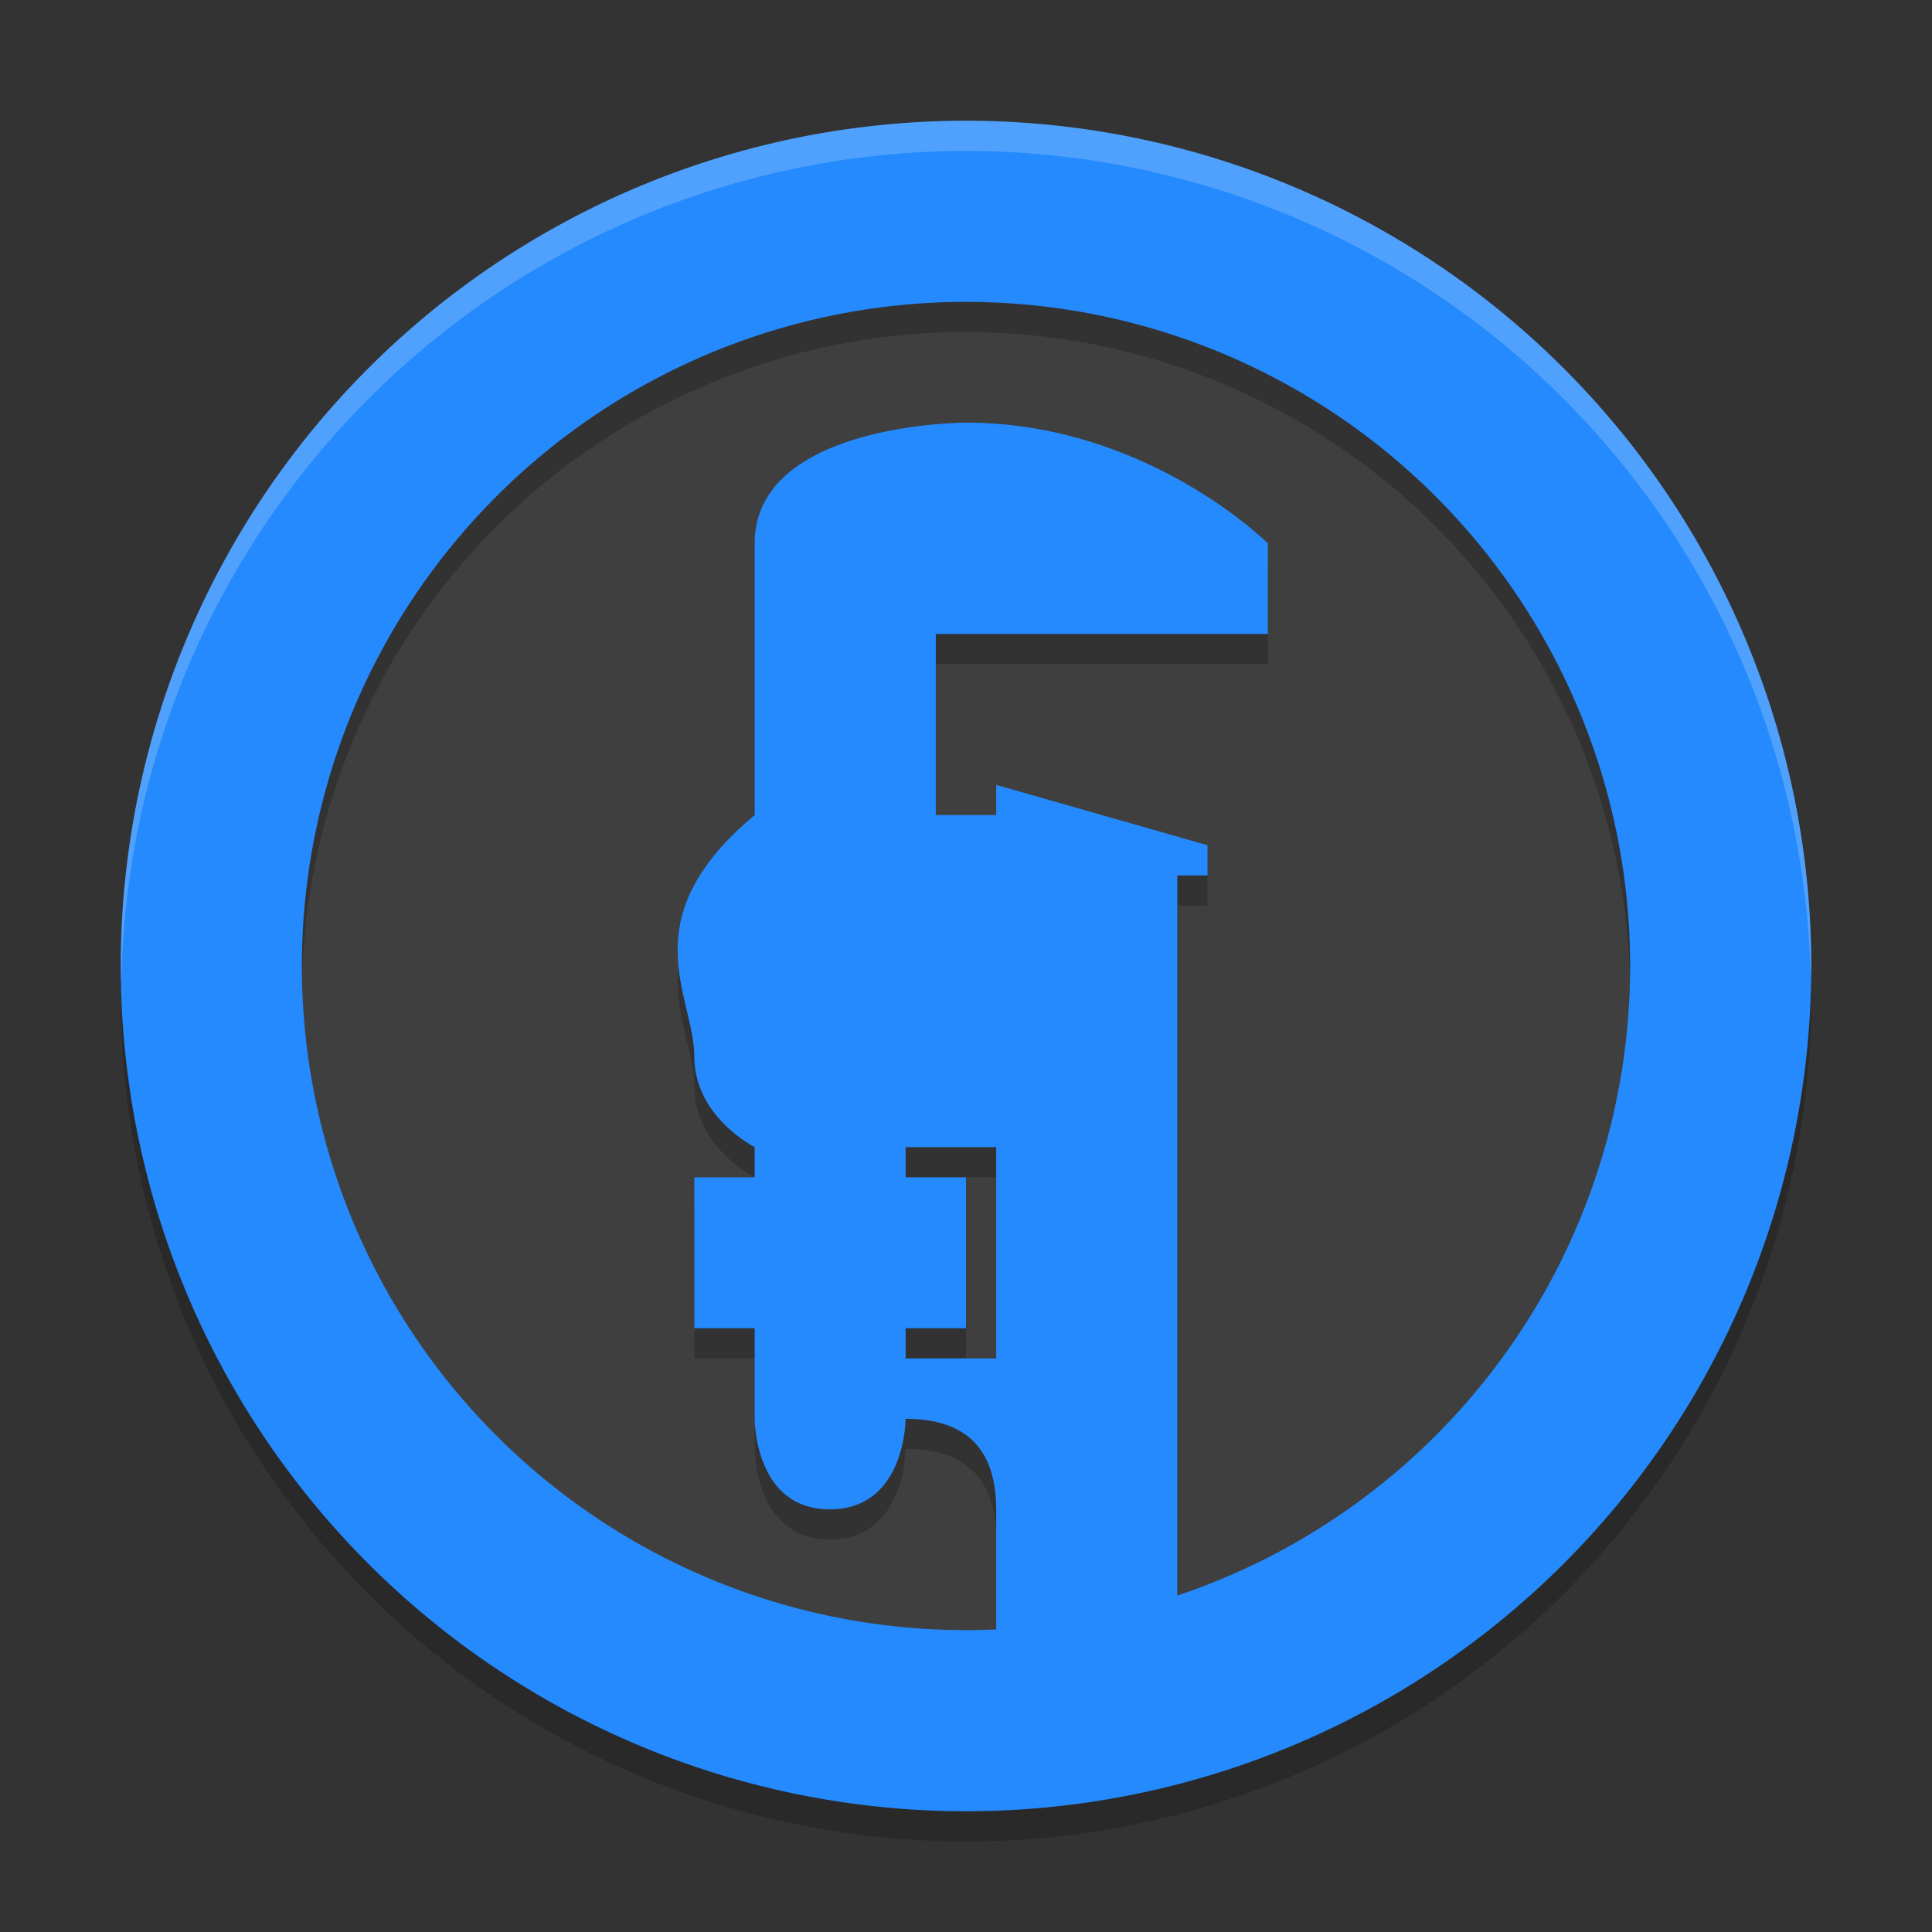
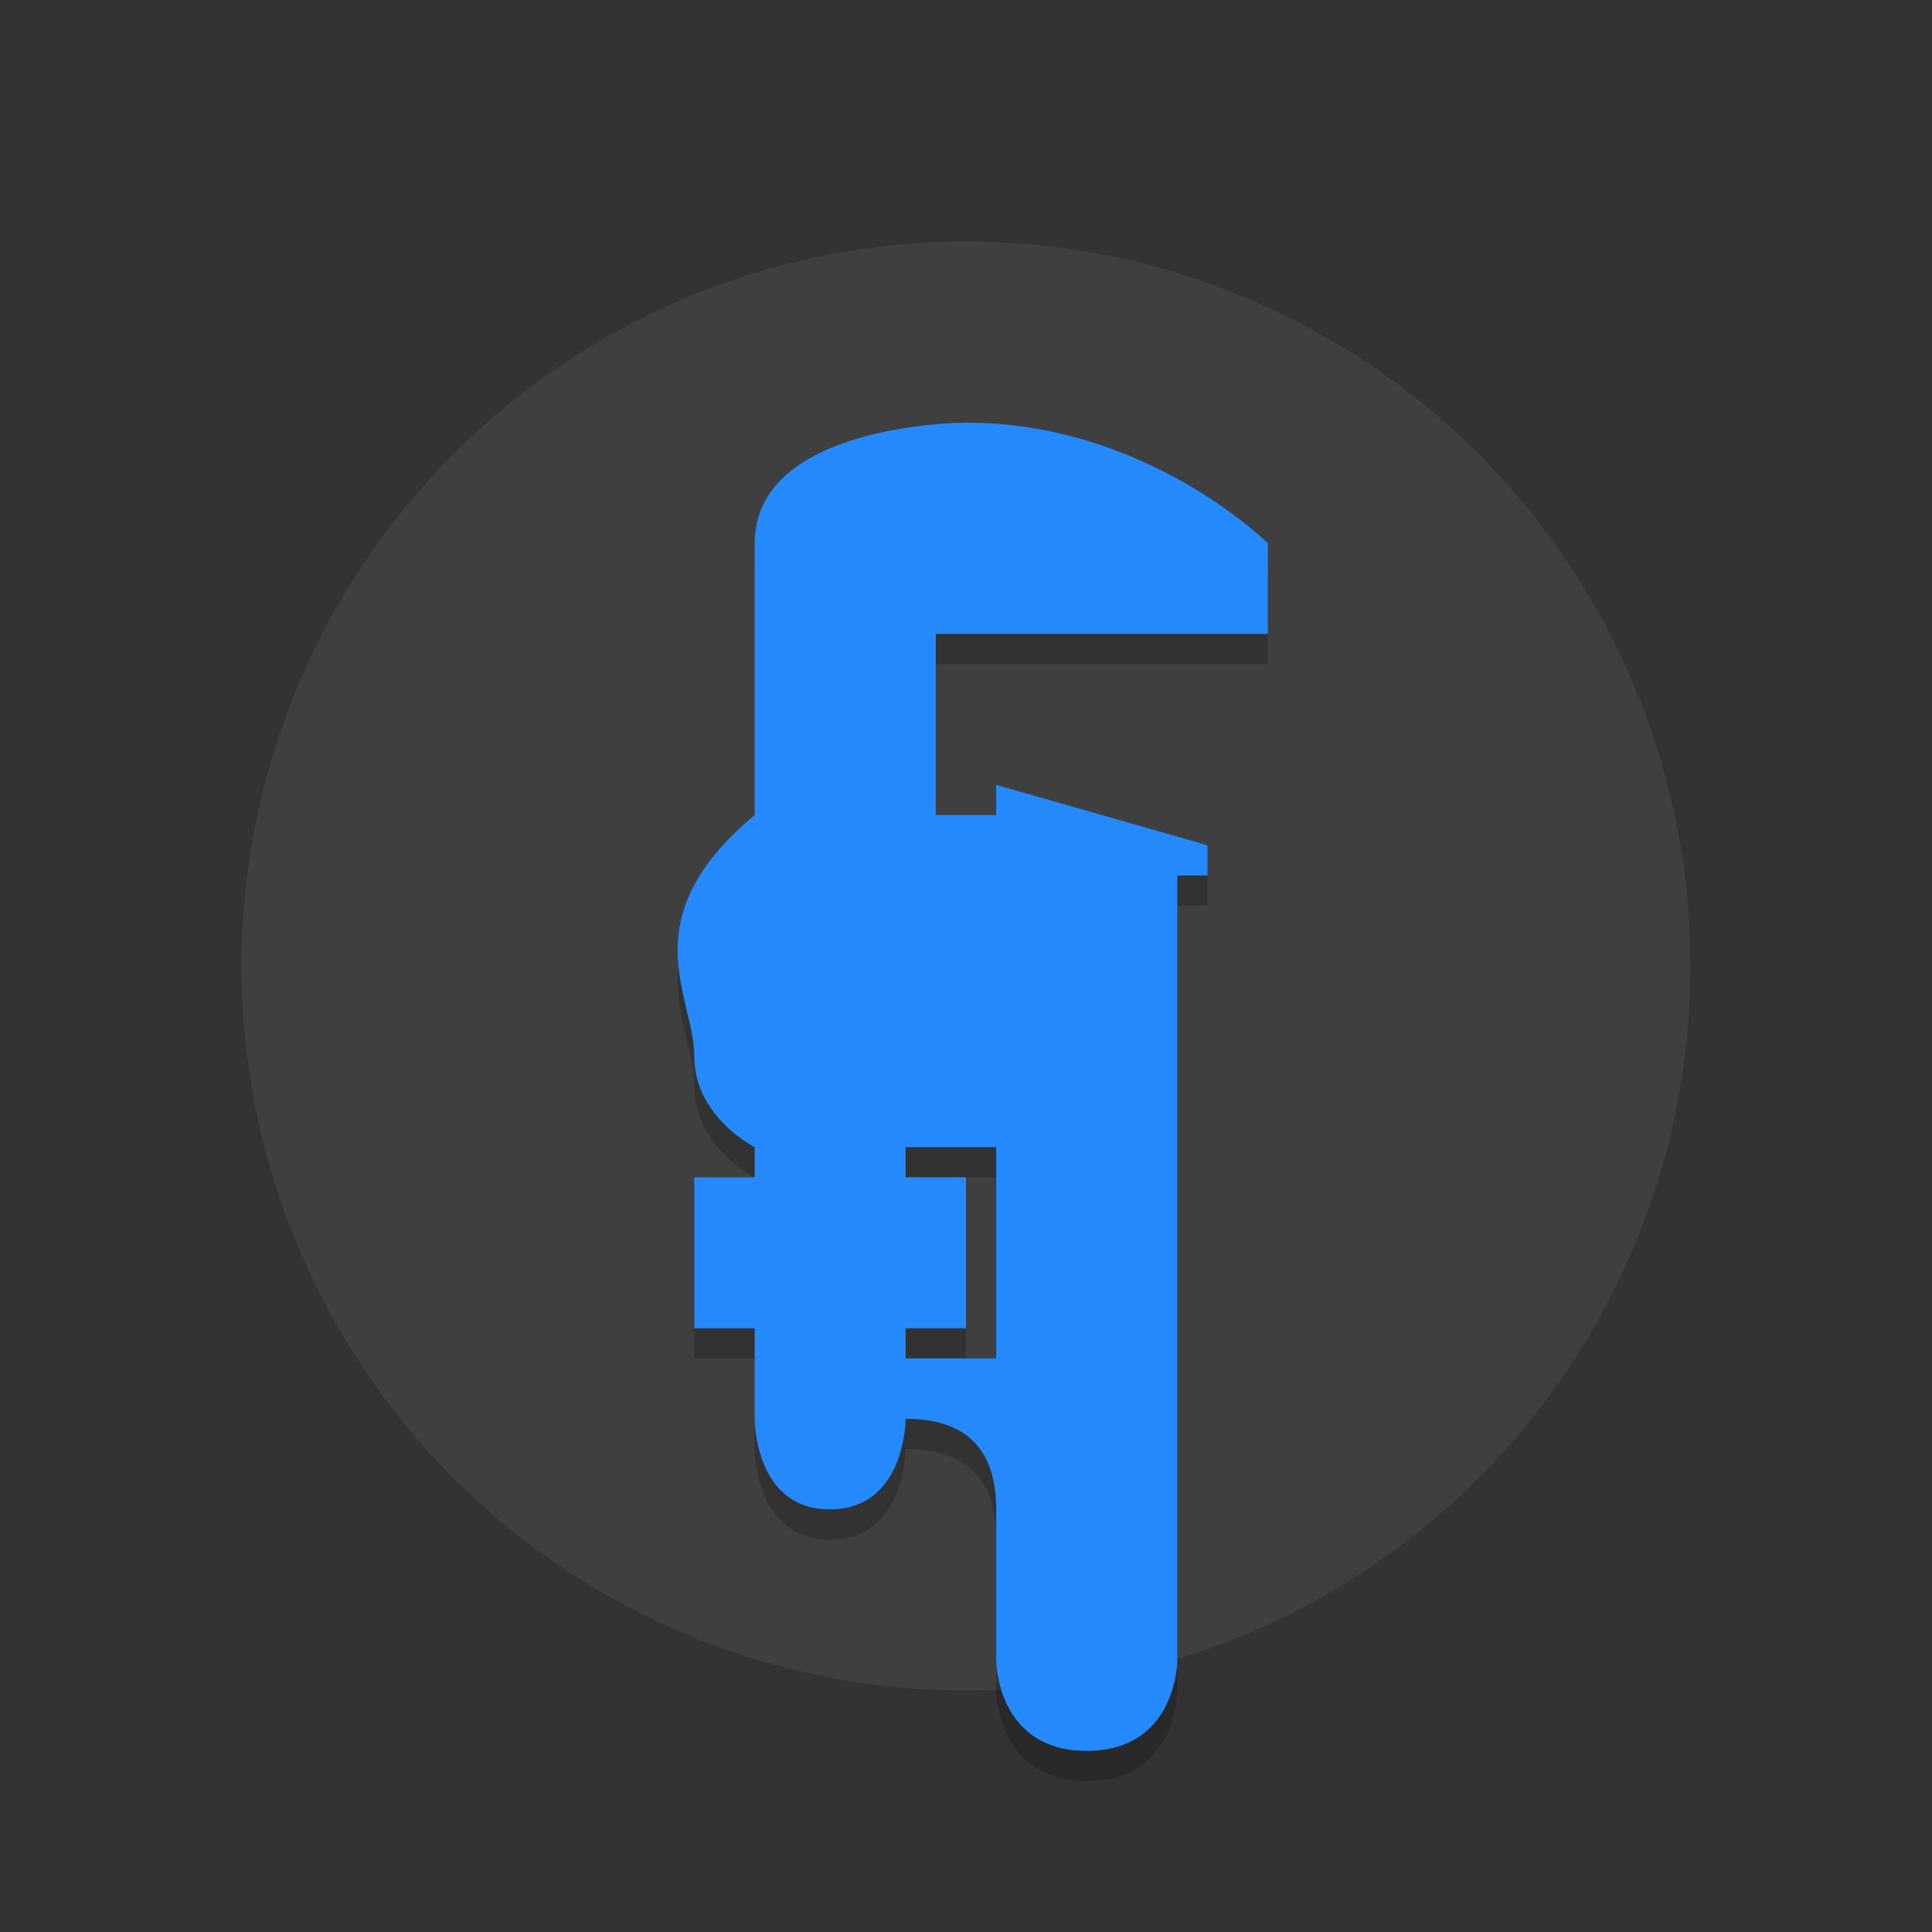
<svg xmlns="http://www.w3.org/2000/svg" width="64" height="64" version="1.1">
  <rect width="100%" height="100%" fill="#333333" stroke="none" />
  <circle style="fill:#3f3f3f" cx="32" cy="32" r="24" />
  <path style="opacity:0.2" d="M 33,46 H 30 V 45 H 32 V 40 H 30 V 39 H 33 Z M 31,22 H 42 V 19 C 42,19 38,15 32,15 32,15 25,15 25,19 V 28 C 20.861,31.453 23,34 23,36 23,38 25,39 25,39 V 40 H 23 V 45 H 25 V 48 C 25,48 24.98,51 27.49,51 30,51 30,48 30,48 32,48 33,49 33,51 V 56 C 33,56 33,59 36,59 39,59 39,56 39,56 V 30 H 40 V 29 L 33,27 V 28 H 31 Z" />
  <path style="fill:#248afd" d="M 33,45 H 30 V 44 H 32 V 39 H 30 V 38 H 33 Z M 31,21 H 42 V 18 C 42,18 38,14 32,14 32,14 25,14 25,18 V 27 C 20.861,30.453 23,33 23,35 23,37 25,38 25,38 V 39 H 23 V 44 H 25 V 47 C 25,47 24.98,50 27.49,50 30,50 30,47 30,47 32,47 33,48 33,50 V 55 C 33,55 33,58 36,58 39,58 39,55 39,55 V 29 H 40 V 28 L 33,26 V 27 H 31 Z" />
-   <path style="opacity:0.2" d="M 32,5 A 28,28 0 0 0 4,33 28,28 0 0 0 32,61 28,28 0 0 0 60,33 28,28 0 0 0 32,5 Z M 32,11 A 22,22 0 0 1 54,33 22,22 0 0 1 32,55 22,22 0 0 1 10,33 22,22 0 0 1 32,11 Z" />
-   <path style="fill:#248afd" d="M 32 4 A 28 28 0 0 0 4 32 A 28 28 0 0 0 32 60 A 28 28 0 0 0 60 32 A 28 28 0 0 0 32 4 z M 32 10 A 22 22 0 0 1 54 32 A 22 22 0 0 1 32 54 A 22 22 0 0 1 10 32 A 22 22 0 0 1 32 10 z" />
-   <path fill="#fff" style="opacity:0.2" d="M 32,4 A 28,28 0 0 0 4,32 28,28 0 0 0 4.021,32.586 28,28 0 0 1 32,5 28,28 0 0 1 59.979,32.414 28,28 0 0 0 60,32 28,28 0 0 0 32,4 Z" />
</svg>